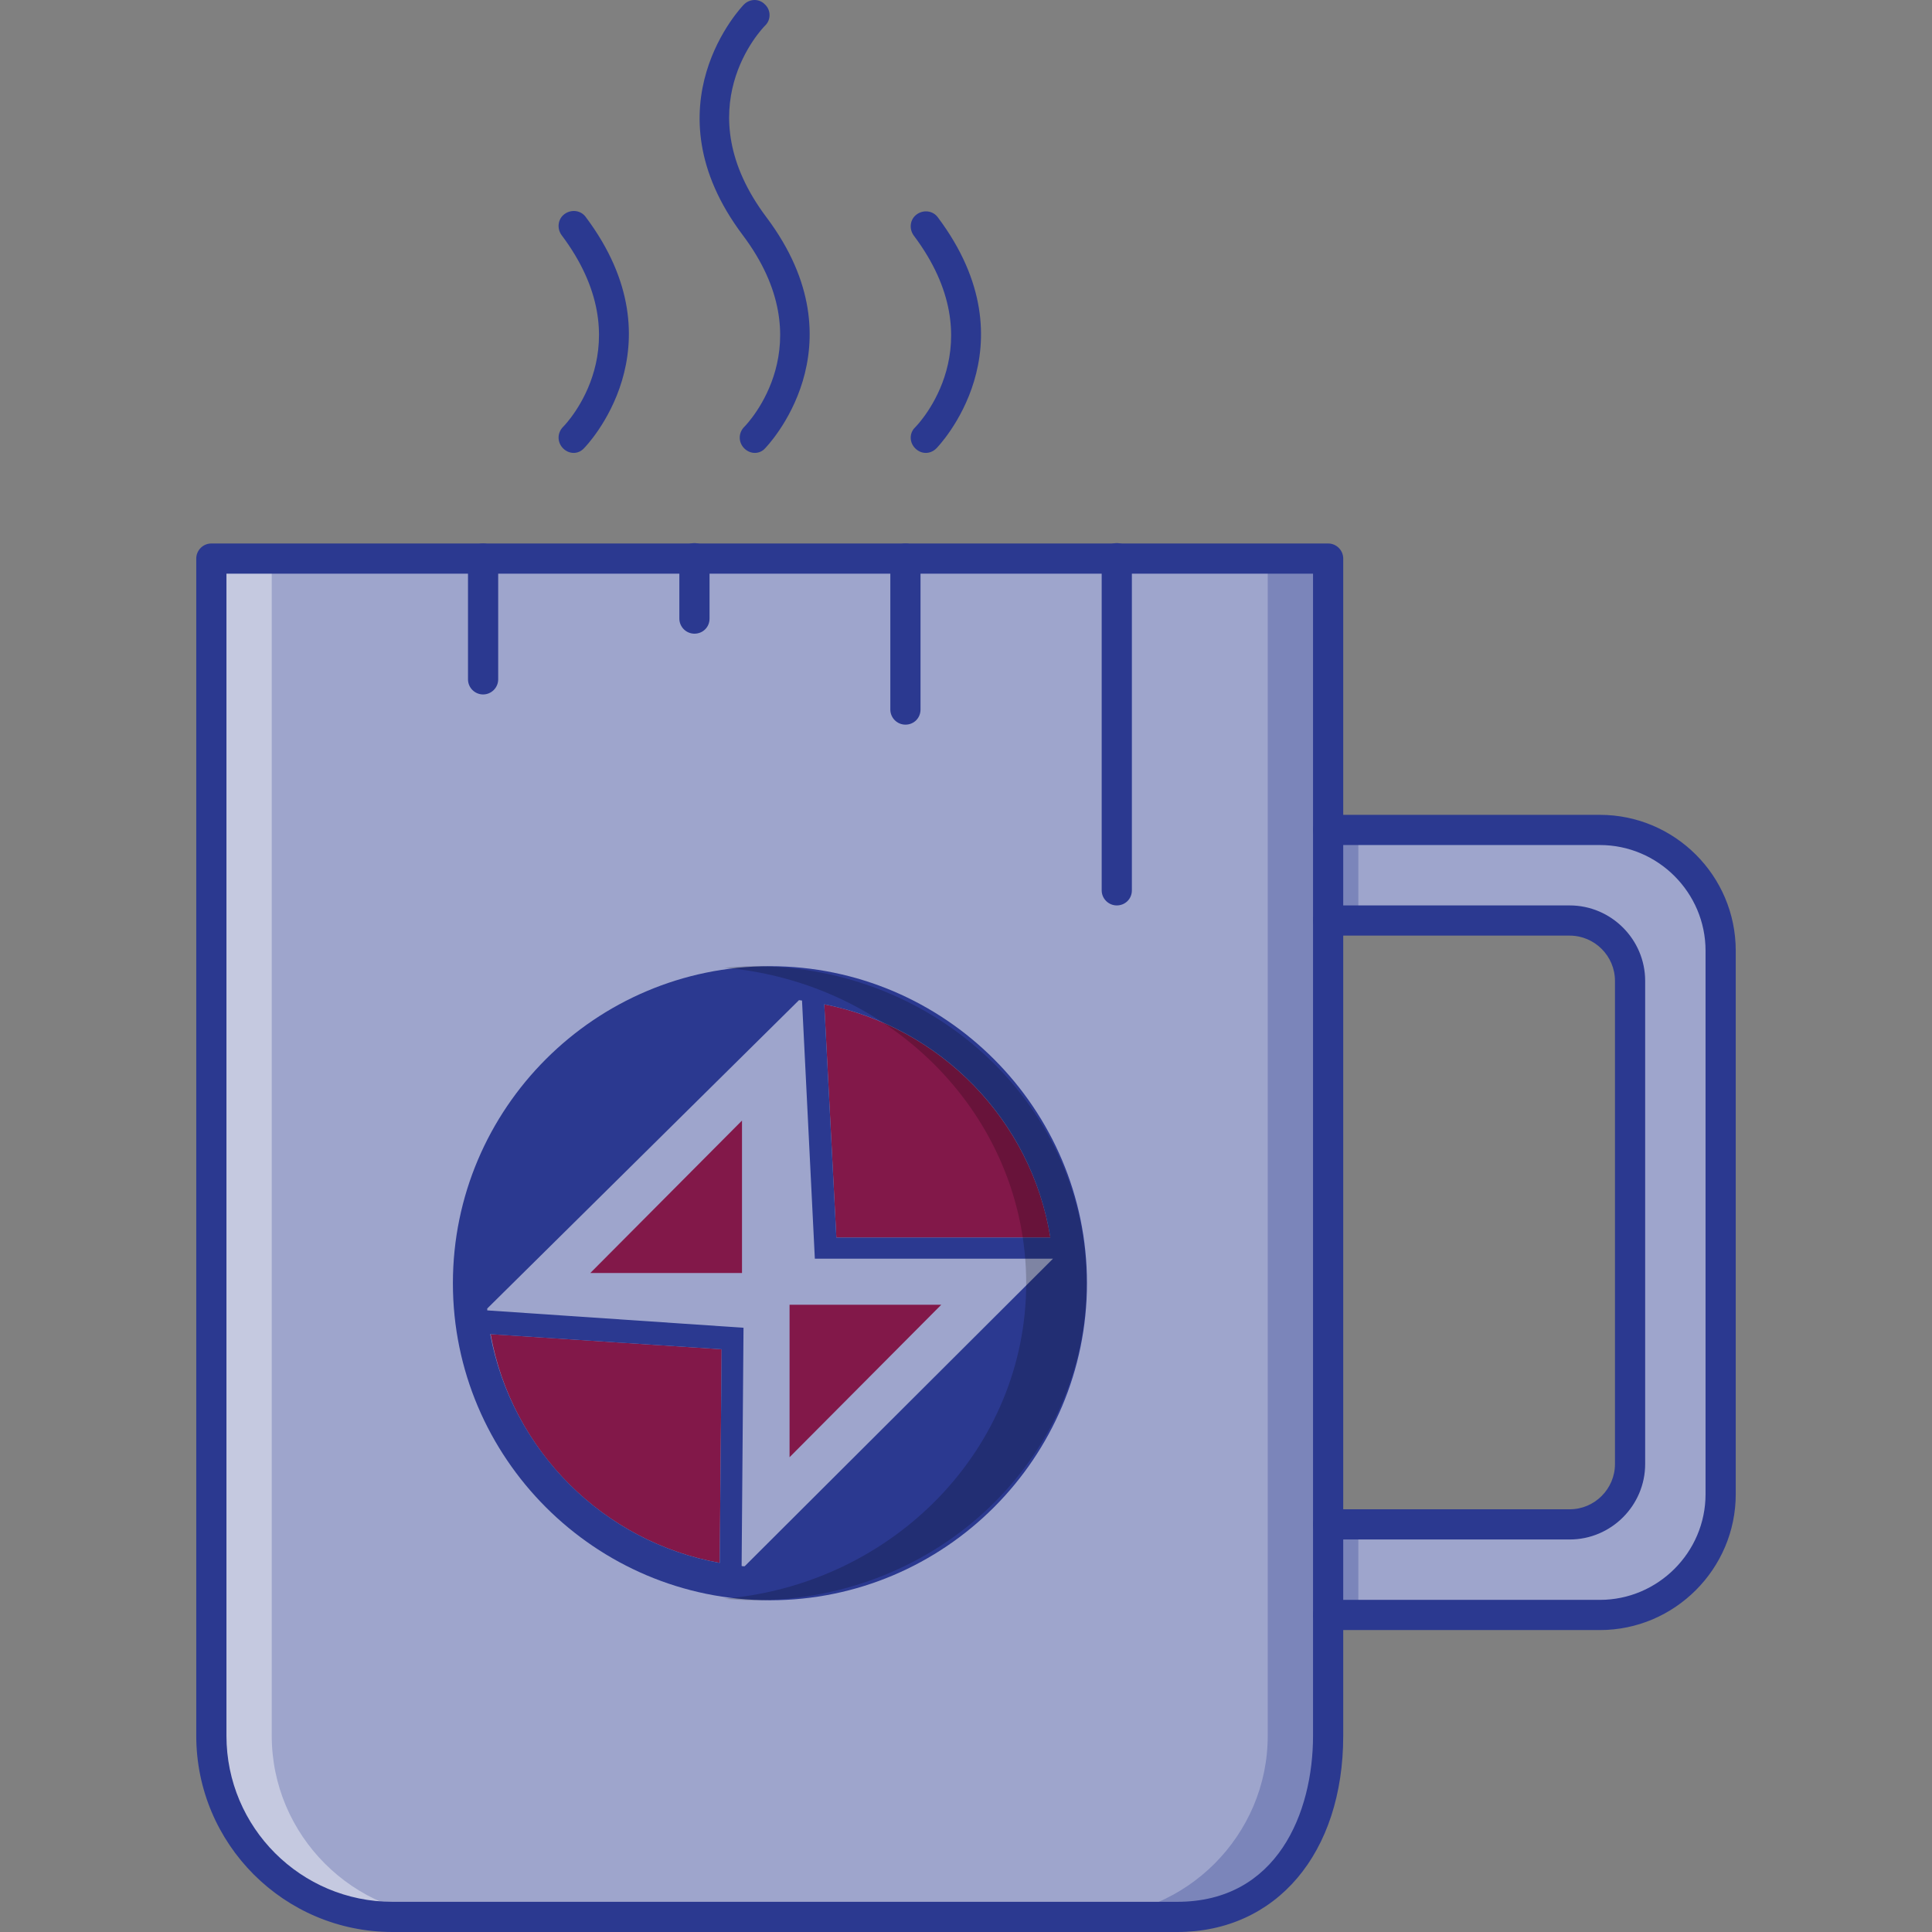
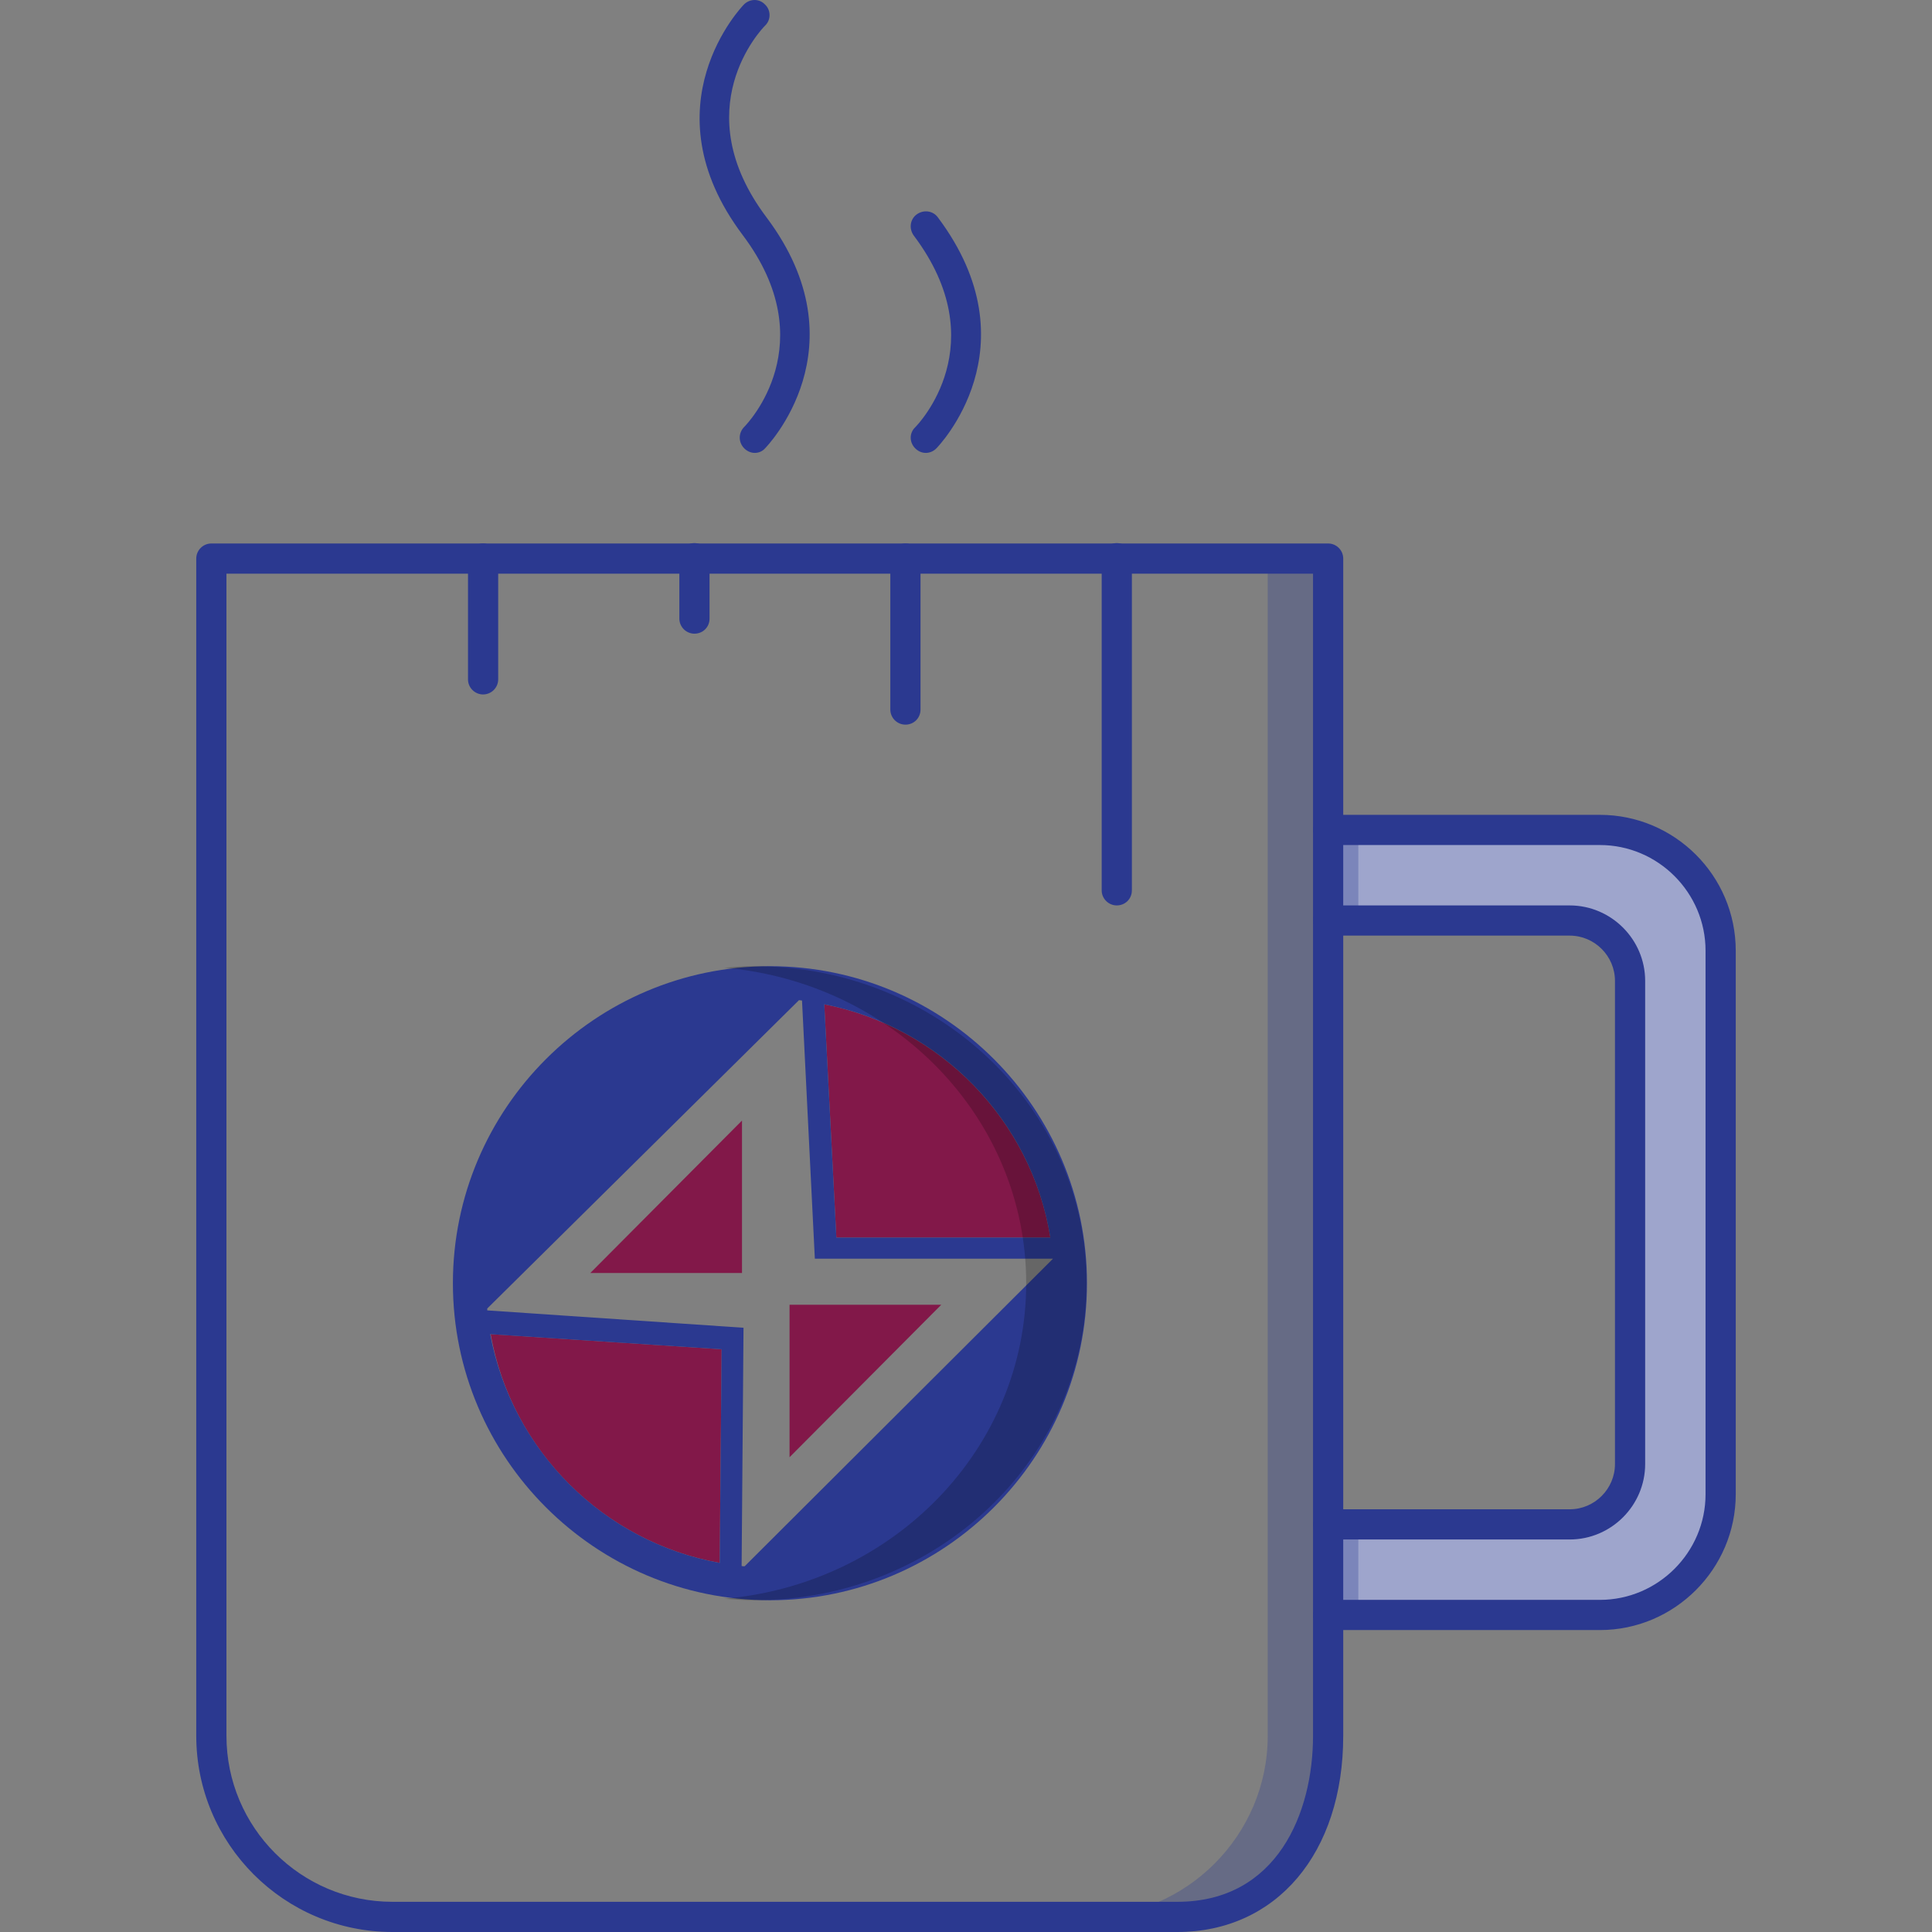
<svg xmlns="http://www.w3.org/2000/svg" enable-background="new 0 0 511.9 511.9" viewBox="0 0 511.9 511.9">
  <rect x="0" y="0" width="511.9" height="511.9" fill="#808080" stroke="none" />
  <path d="m455.9 251.9v144c0 17.6-14.4 32-32 32h-64-8v-24h8 56c8.8 0 16-7.2 16-16v-128c0-8.8-7.2-16-16-16h-56-8v-24h8 64c17.6 0 32 14.4 32 32z" fill="#9ea5cc" />
-   <path d="m295.9 148h56v72 24 160 24 32c0 26.4-13.6 48-40 48h-207.9c-26.4 0-48-21.6-48-48v-312h40 56 88z" fill="#9ea5cc" />
-   <path d="m72 459.9v-311.9h-16v311.9c0 26.4 21.6 48 48 48h16c-26.4 0-48-21.6-48-48z" fill="#fff" opacity=".4" />
  <g fill="#2b3990">
    <path d="m335.9 459.9v-311.9h16v311.9c0 26.4-21.6 48-48 48h-16c26.4 0 48-21.6 48-48z" opacity=".3" />
    <path d="m351.9 219.9h8v24h-8z" opacity=".3" />
    <path d="m351.9 403.9h8v24h-8z" opacity=".3" />
    <path d="m311.9 511.9h-207.9c-28.7 0-52-23.3-52-52v-311.9c0-2.2 1.8-4 4-4h295.9c2.2 0 4 1.8 4 4v311.9c0 31.1-17.7 52-44 52zm-251.9-359.9v307.9c0 24.3 19.7 44 44 44h207.9c26.6 0 36-23.7 36-44v-307.9z" />
    <path d="m423.9 431.9h-72c-2.2 0-4-1.8-4-4s1.8-4 4-4h72c15.4 0 28-12.6 28-28v-144c0-15.4-12.6-28-28-28h-72c-2.2 0-4-1.8-4-4s1.8-4 4-4h72c19.8 0 36 16.1 36 36v144c0 19.8-16.2 36-36 36z" />
    <path d="m415.9 407.9h-64c-2.2 0-4-1.8-4-4s1.8-4 4-4h64c6.6 0 12-5.4 12-12v-128c0-6.6-5.4-12-12-12h-64c-2.2 0-4-1.8-4-4s1.8-4 4-4h64c11 0 20 9 20 20v128c0 11-9 20-20 20z" />
    <path d="m200 120c-1 0-2-.4-2.8-1.2-1.6-1.6-1.6-4.1 0-5.7.9-.9 21.2-22.1-.4-50.8-25.8-34.3.1-60.9.3-61.1 1.6-1.6 4.1-1.6 5.6 0 1.6 1.5 1.6 4.1 0 5.6-.9.9-21.2 22.1.4 50.8 25.8 34.4-.1 60.9-.4 61.2-.7.8-1.7 1.2-2.7 1.2z" />
    <path d="m245.3 120c-1 0-2-.4-2.8-1.2-1.6-1.6-1.6-4.1 0-5.6.9-.9 21.2-22.1-.4-50.8-1.3-1.8-1-4.3.8-5.6s4.3-1 5.6.8c25.8 34.4-.1 60.9-.4 61.2-.8.8-1.8 1.2-2.8 1.2z" />
-     <path d="m152 120c-1 0-2-.4-2.8-1.2-1.6-1.6-1.6-4.1 0-5.7.9-.9 21.2-22.1-.4-50.8-1.3-1.8-1-4.3.8-5.6s4.3-1 5.6.8c25.8 34.4-.1 60.9-.4 61.2-.8.9-1.8 1.3-2.8 1.3z" />
    <path d="m239.9 192c-2.2 0-4-1.8-4-4v-40c0-2.2 1.8-4 4-4s4 1.8 4 4v40c0 2.2-1.7 4-4 4z" />
    <path d="m184 167.9c-2.2 0-4-1.8-4-4v-16c0-2.2 1.8-4 4-4s4 1.8 4 4v16c0 2.3-1.8 4-4 4z" />
    <path d="m295.9 239.9c-2.2 0-4-1.8-4-4v-88c0-2.2 1.8-4 4-4s4 1.8 4 4v88c0 2.3-1.8 4-4 4z" />
    <path d="m128 184c-2.2 0-4-1.8-4-4v-32c0-2.2 1.8-4 4-4s4 1.8 4 4v32c0 2.2-1.8 4-4 4z" />
  </g>
  <path d="m190.7 414.1.5-56.6-61.2-4c5.5 30.8 29.9 55.1 60.7 60.6z" fill="#821849" />
  <path d="m278.3 327.9c-5-31.1-29.2-55.8-59.9-61.8l3.2 61.8z" fill="#821849" />
  <path d="m204 256c-46.3 0-84 37.7-84 84s37.7 84 84 84 84-37.7 84-84-37.7-84-84-84zm74.3 71.9h-56.7l-3.2-61.8c30.8 6 54.9 30.7 59.9 61.8zm-87.6 86.2c-30.8-5.5-55.1-29.8-60.8-60.6l61.3 4zm6.6.9c-.3 0-.6 0-.8-.1l.5-63.1-67.9-4.6c0-.2 0-.3 0-.5l82.6-81.7c.3 0 .5.1.8.1l3.4 68.4h63.1z" fill="#2b3990" />
  <path d="m209.2 345.7v40.4l40.2-40.4z" fill="#821849" />
  <path d="m156.4 337.3h40.2v-40.4z" fill="#821849" />
  <path d="m271.9 340c0-43.8-35.1-79.7-80-83.6 2.6-.2 5.3-.4 8-.4 48.6 0 88 37.6 88 84s-39.4 84-88 84c-2.7 0-5.4-.2-8-.4 44.9-3.9 80-39.8 80-83.6z" opacity=".2" />
</svg>